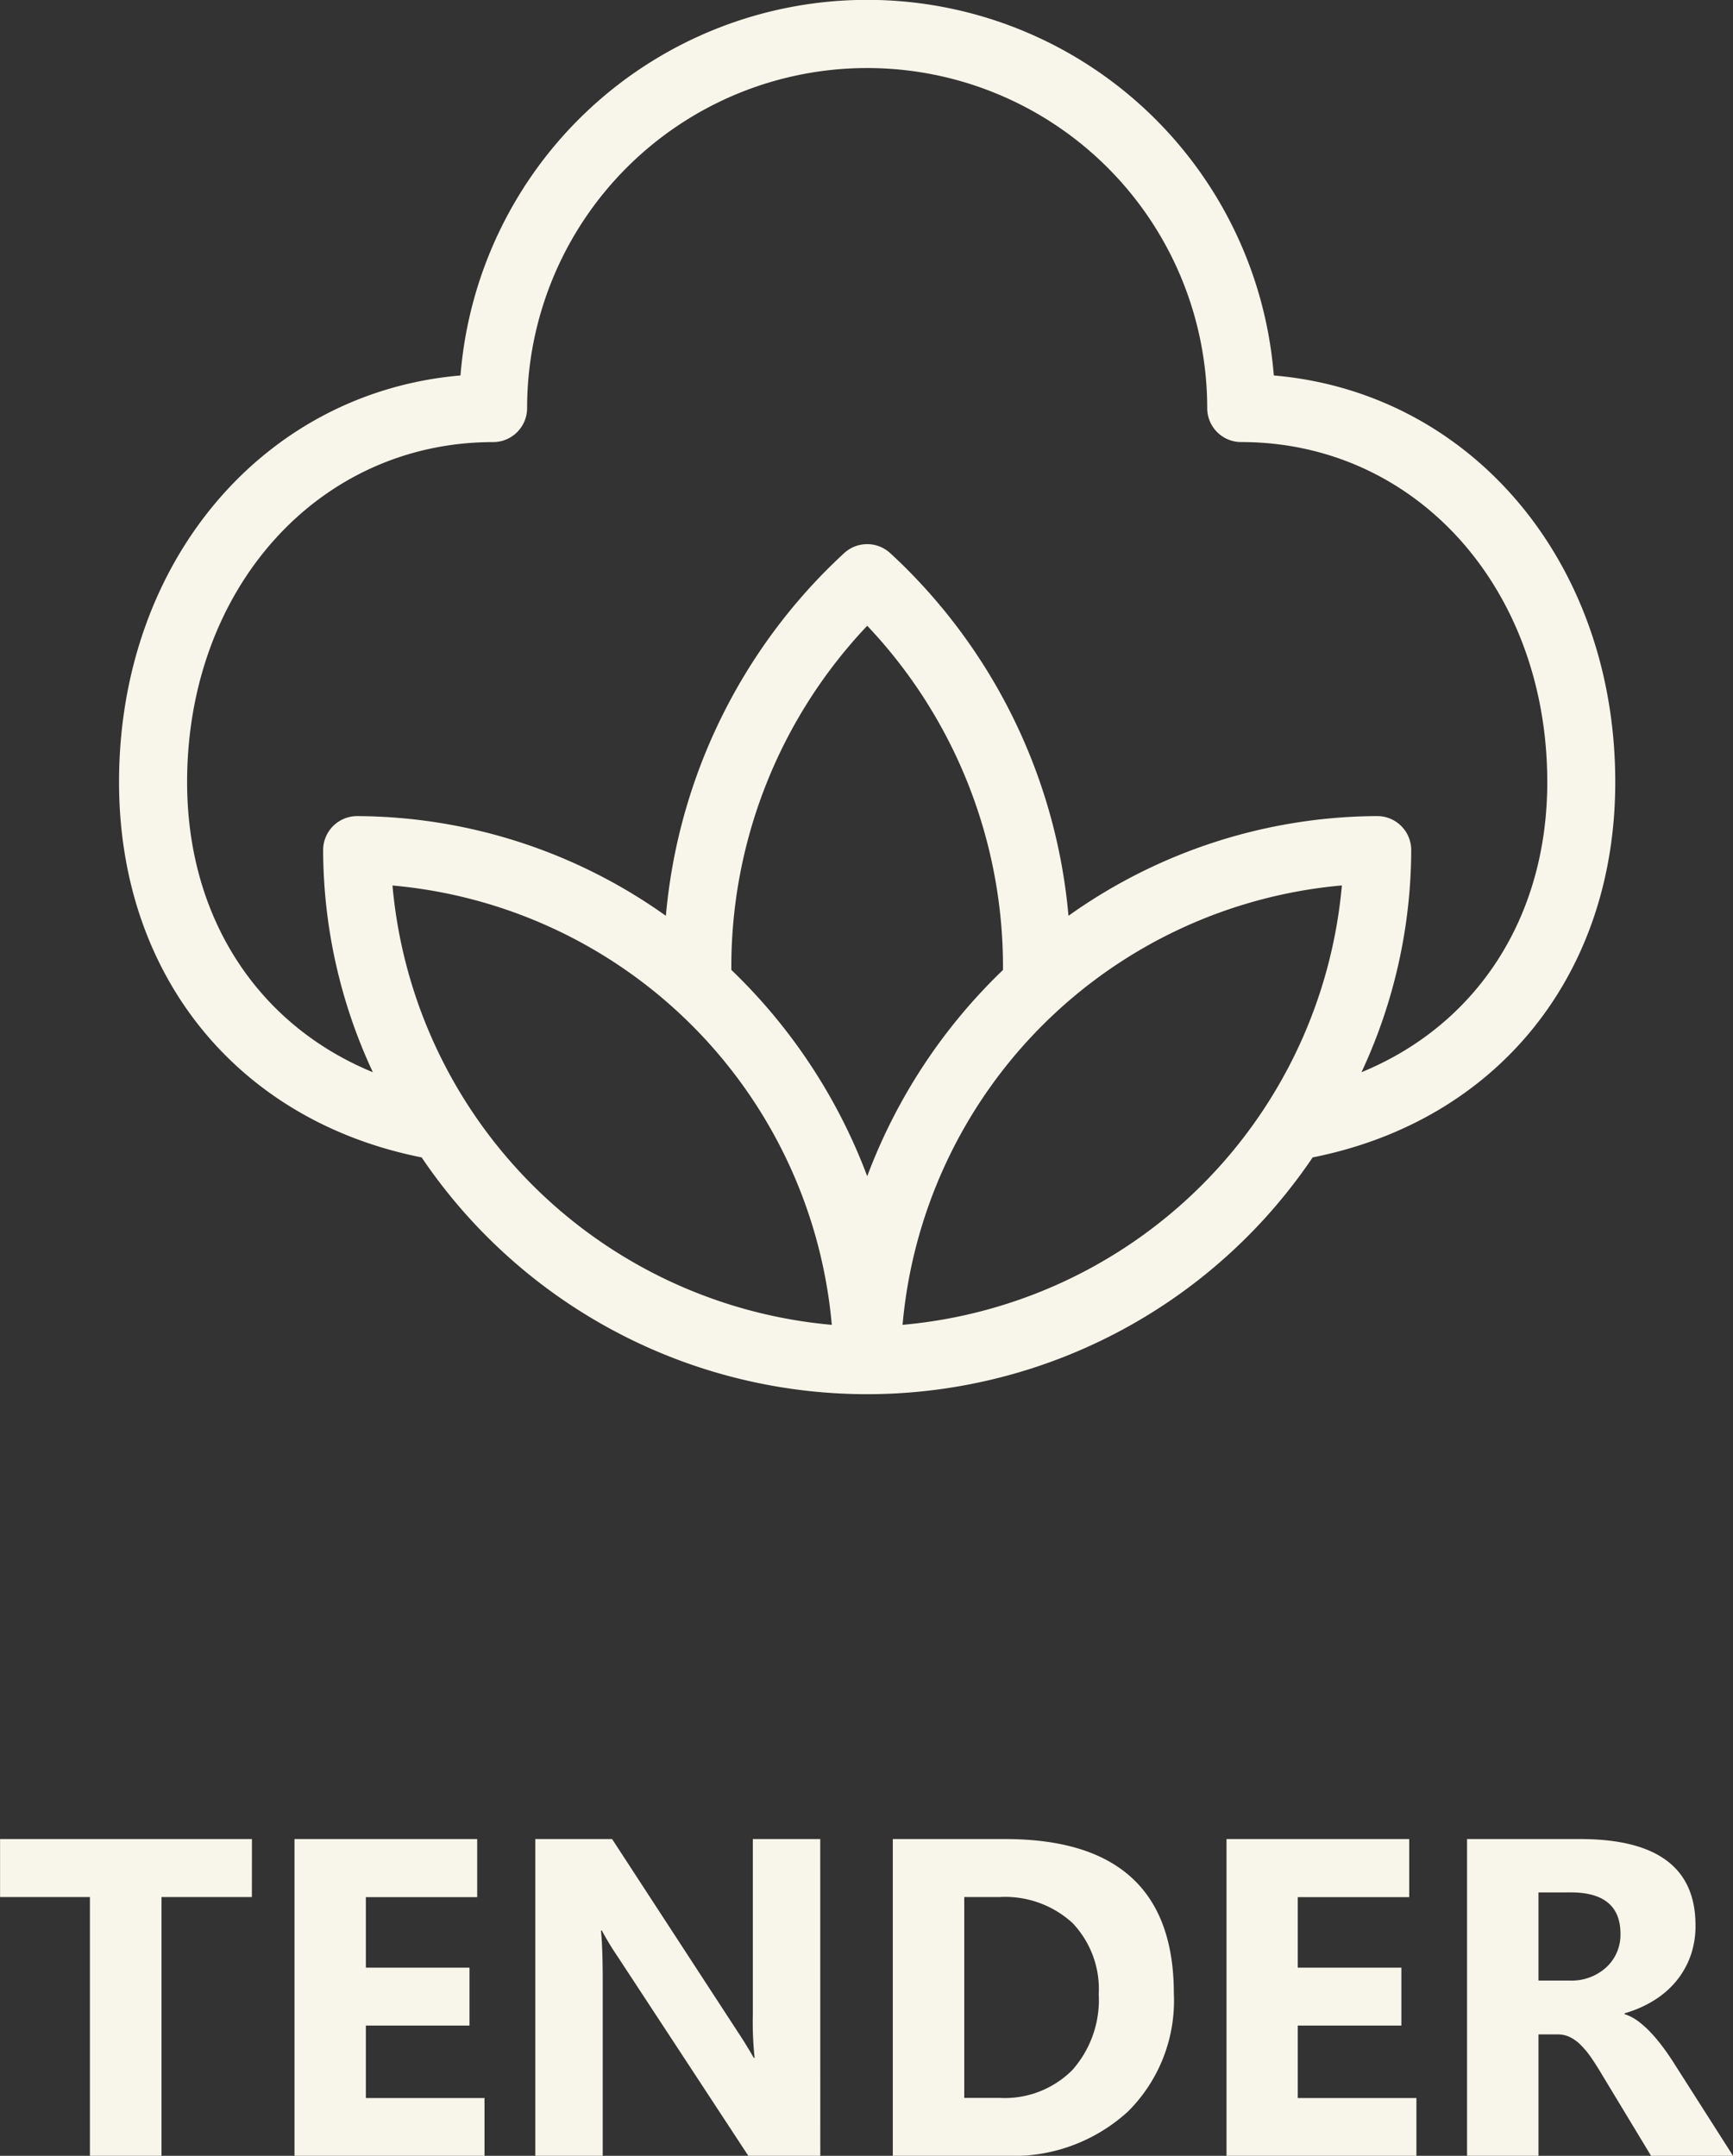
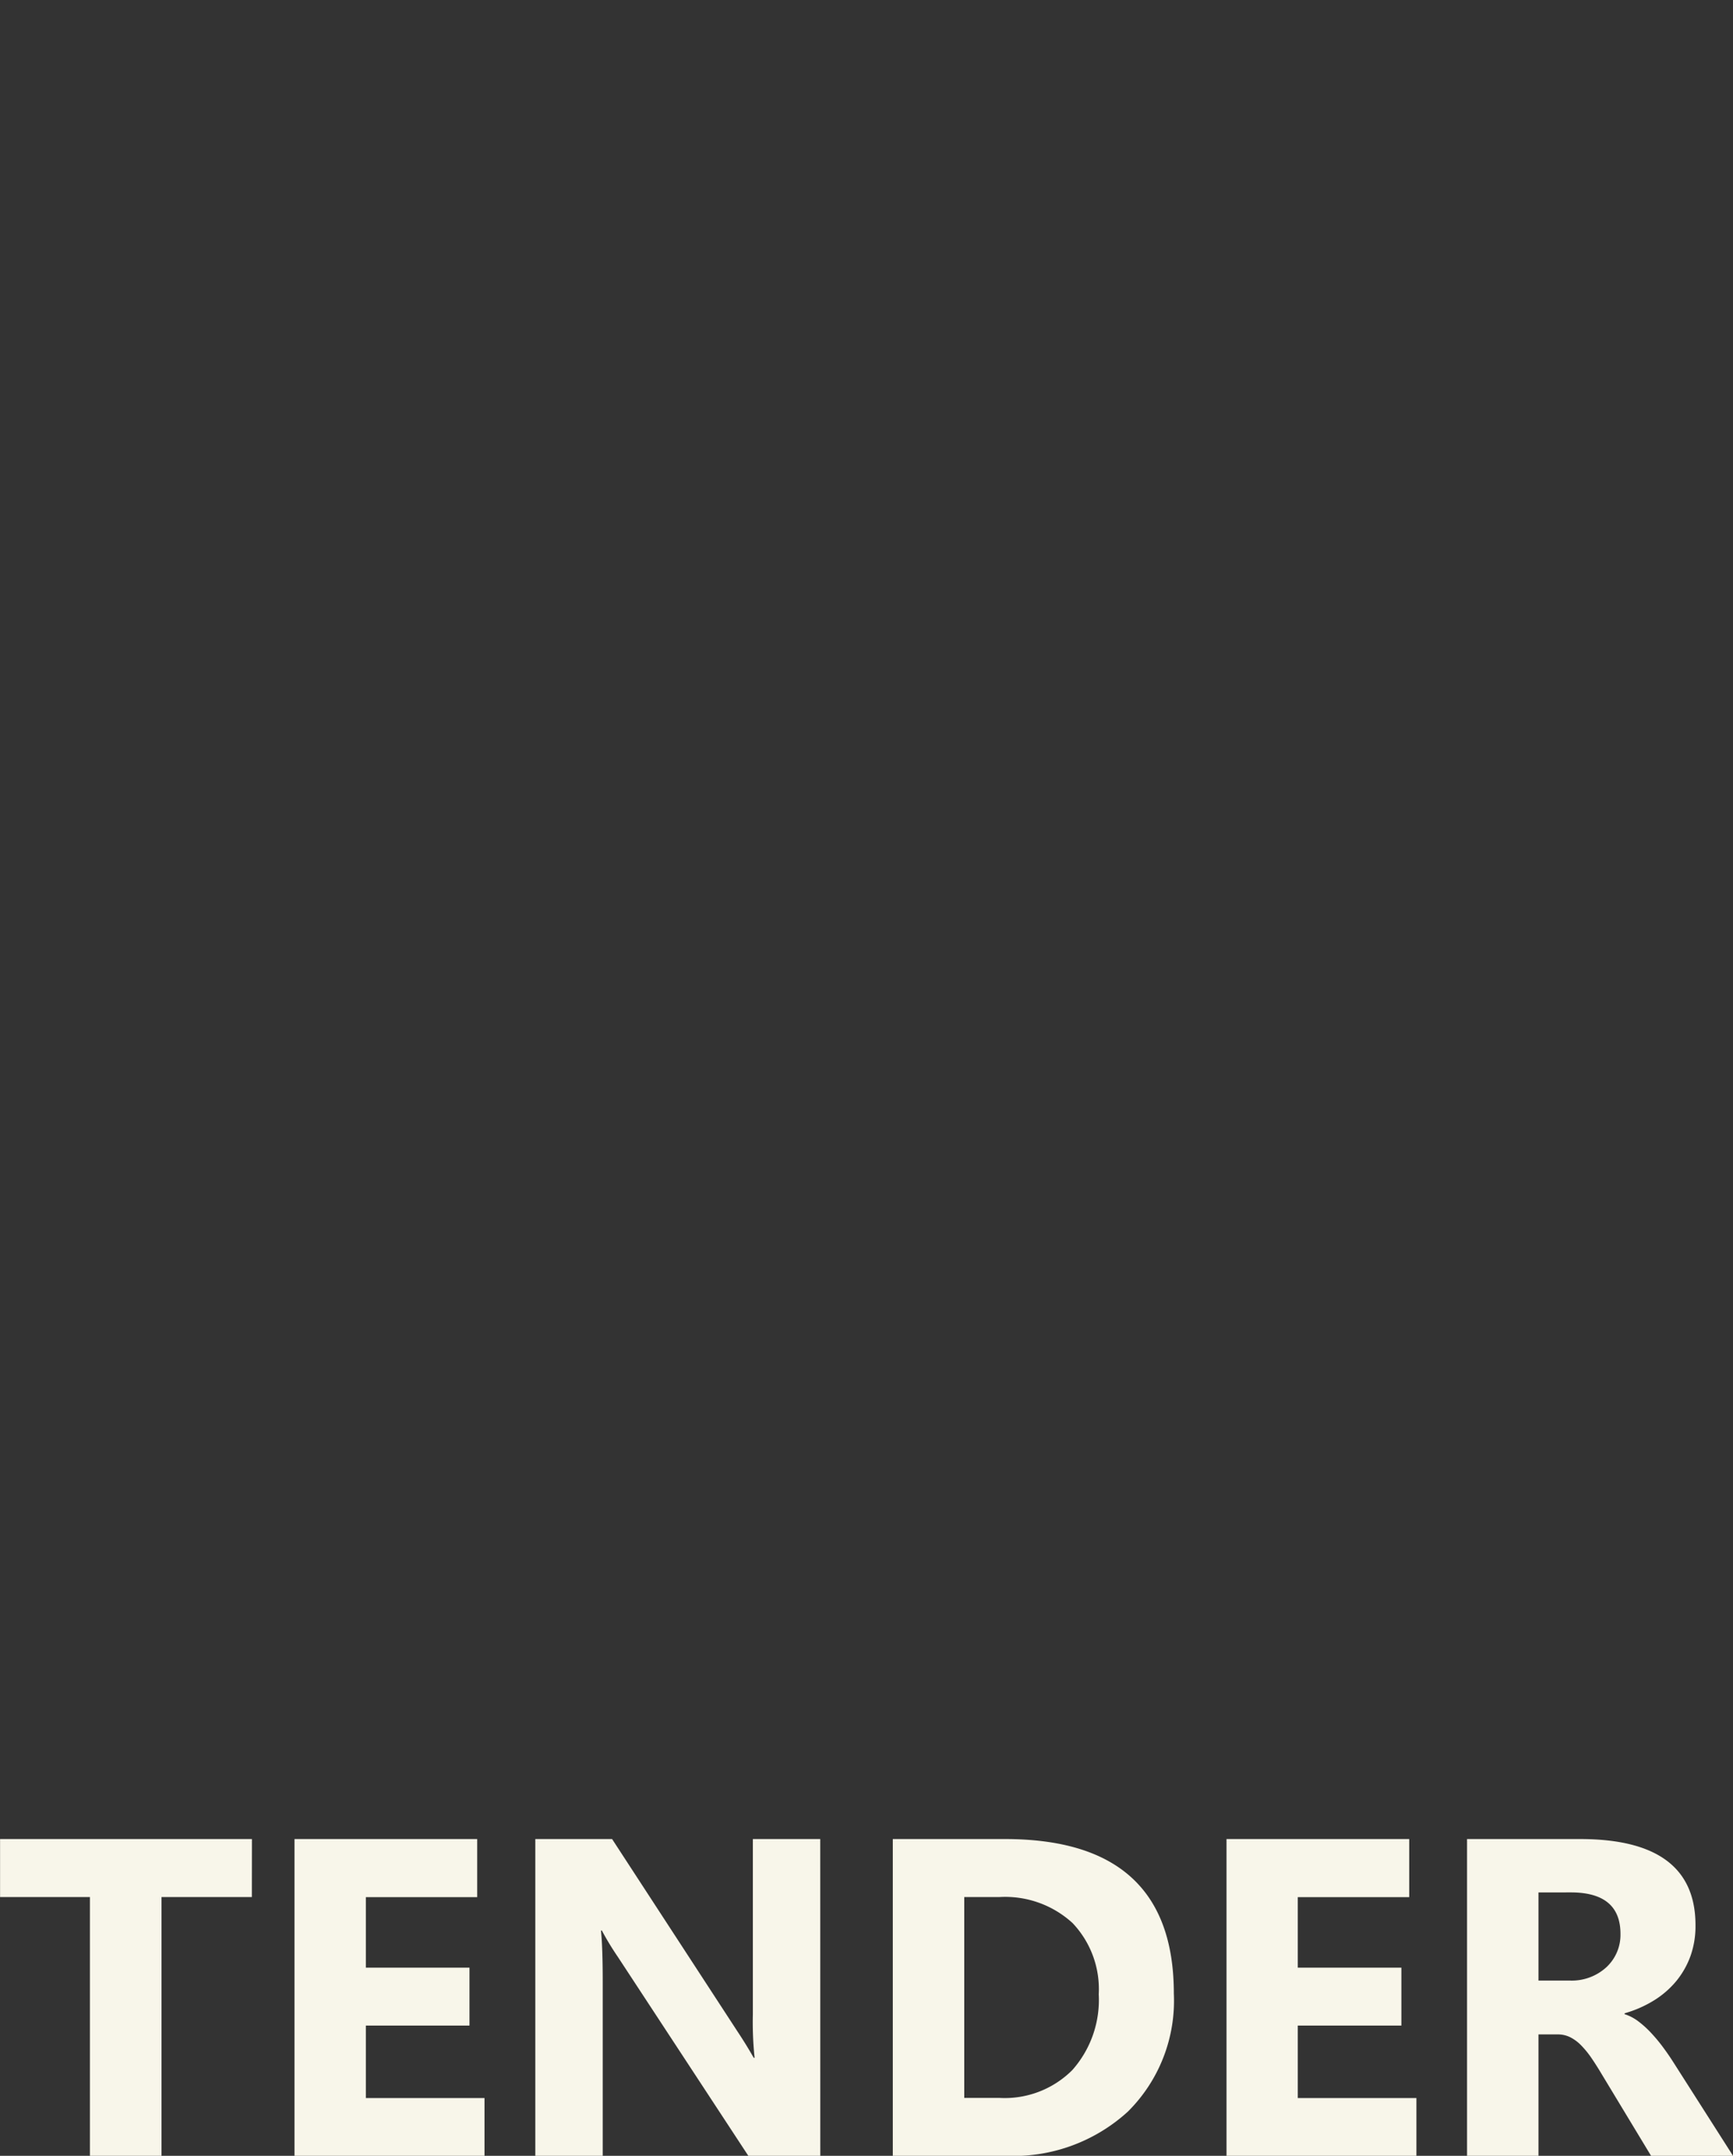
<svg xmlns="http://www.w3.org/2000/svg" width="72.771" height="90.519" viewBox="0 0 72.771 90.519">
  <rect x="0" y="0" width="72.771" height="90.519" fill="#333333" stroke="none" />
  <g id="tender" transform="translate(13973 -9462)">
-     <path id="Path_471" data-name="Path 471" d="M113.405,32.839c0-9.261-6.073-16.365-14.338-17.074a17.13,17.13,0,0,0-34.152,0c-8.264.709-14.338,7.814-14.338,17.074,0,8.109,4.971,14.22,12.707,15.759a22.571,22.571,0,0,0,37.414,0c7.736-1.539,12.707-7.65,12.707-15.759M62.059,37.181A20.323,20.323,0,0,1,80.506,55.628,20.328,20.328,0,0,1,62.059,37.181m14.229,3.544a20.821,20.821,0,0,1,5.706-14.45,20.813,20.813,0,0,1,5.7,14.453,23.343,23.343,0,0,0-5.7,8.661,23.391,23.391,0,0,0-5.706-8.664m7.19,14.9a20.325,20.325,0,0,1,18.447-18.447A20.328,20.328,0,0,1,83.478,55.628m19.271-10.608a22.152,22.152,0,0,0,2.088-9.324,1.428,1.428,0,0,0-1.427-1.43,22.484,22.484,0,0,0-12.965,4.187A23.548,23.548,0,0,0,83.98,24.225c-.327-.342-.675-.683-1.022-1a1.427,1.427,0,0,0-1.933,0c-.347.319-.695.66-1.022,1a23.548,23.548,0,0,0-6.464,14.229,22.484,22.484,0,0,0-12.965-4.187,1.428,1.428,0,0,0-1.427,1.43,22.152,22.152,0,0,0,2.088,9.324c-4.824-1.981-7.8-6.478-7.8-12.181,0-8.141,5.525-14.277,12.85-14.277a1.427,1.427,0,0,0,1.427-1.427,14.279,14.279,0,1,1,28.558,0A1.427,1.427,0,0,0,97.7,18.562c7.325,0,12.85,6.137,12.85,14.277,0,5.7-2.975,10.2-7.8,12.181" transform="translate(-14018.578 9462)" fill="#f8f6ea" />
    <path id="Path_511" data-name="Path 511" d="M-25.527-10.864h-3.794V0h-3.006V-10.864H-36.1V-13.3h10.576ZM-15.758,0h-7.979V-13.3h7.672v2.44H-20.74V-7.9h4.351v2.431H-20.74v3.043h4.982Zm14.1,0H-4.68l-5.483-8.359a12.088,12.088,0,0,1-.668-1.1h-.037q.074.705.074,2.152V0h-2.83V-13.3H-10.4l5.279,8.1q.362.547.668,1.085h.037a14.224,14.224,0,0,1-.074-1.828V-13.3h2.83ZM1.387,0V-13.3H6.1q7.088,0,7.088,6.485a6.557,6.557,0,0,1-1.934,4.963A7.133,7.133,0,0,1,6.1,0Zm3-10.864v8.433H5.868A4.011,4.011,0,0,0,8.925-3.6a4.435,4.435,0,0,0,1.109-3.182,4.024,4.024,0,0,0-1.1-2.992,4.191,4.191,0,0,0-3.085-1.09ZM23.374,0H15.4V-13.3h7.672v2.44H18.392V-7.9h4.351v2.431H18.392v3.043h4.982ZM36.669,0H33.227L31.158-3.423q-.232-.39-.445-.7a3.866,3.866,0,0,0-.431-.524,1.716,1.716,0,0,0-.455-.334,1.154,1.154,0,0,0-.515-.116H28.5V0h-3V-13.3h4.75q4.843,0,4.843,3.618A3.747,3.747,0,0,1,34.887-8.4a3.57,3.57,0,0,1-.6,1.062,3.823,3.823,0,0,1-.942.816,4.856,4.856,0,0,1-1.229.538v.037a1.907,1.907,0,0,1,.575.3,4.119,4.119,0,0,1,.538.487,6.8,6.8,0,0,1,.5.6q.237.32.431.626ZM28.5-11.059v3.7h1.3a2.153,2.153,0,0,0,1.549-.557,1.858,1.858,0,0,0,.594-1.4q0-1.744-2.087-1.744Z" transform="translate(-13936.897 9552.519)" fill="#f8f6ea" />
  </g>
</svg>